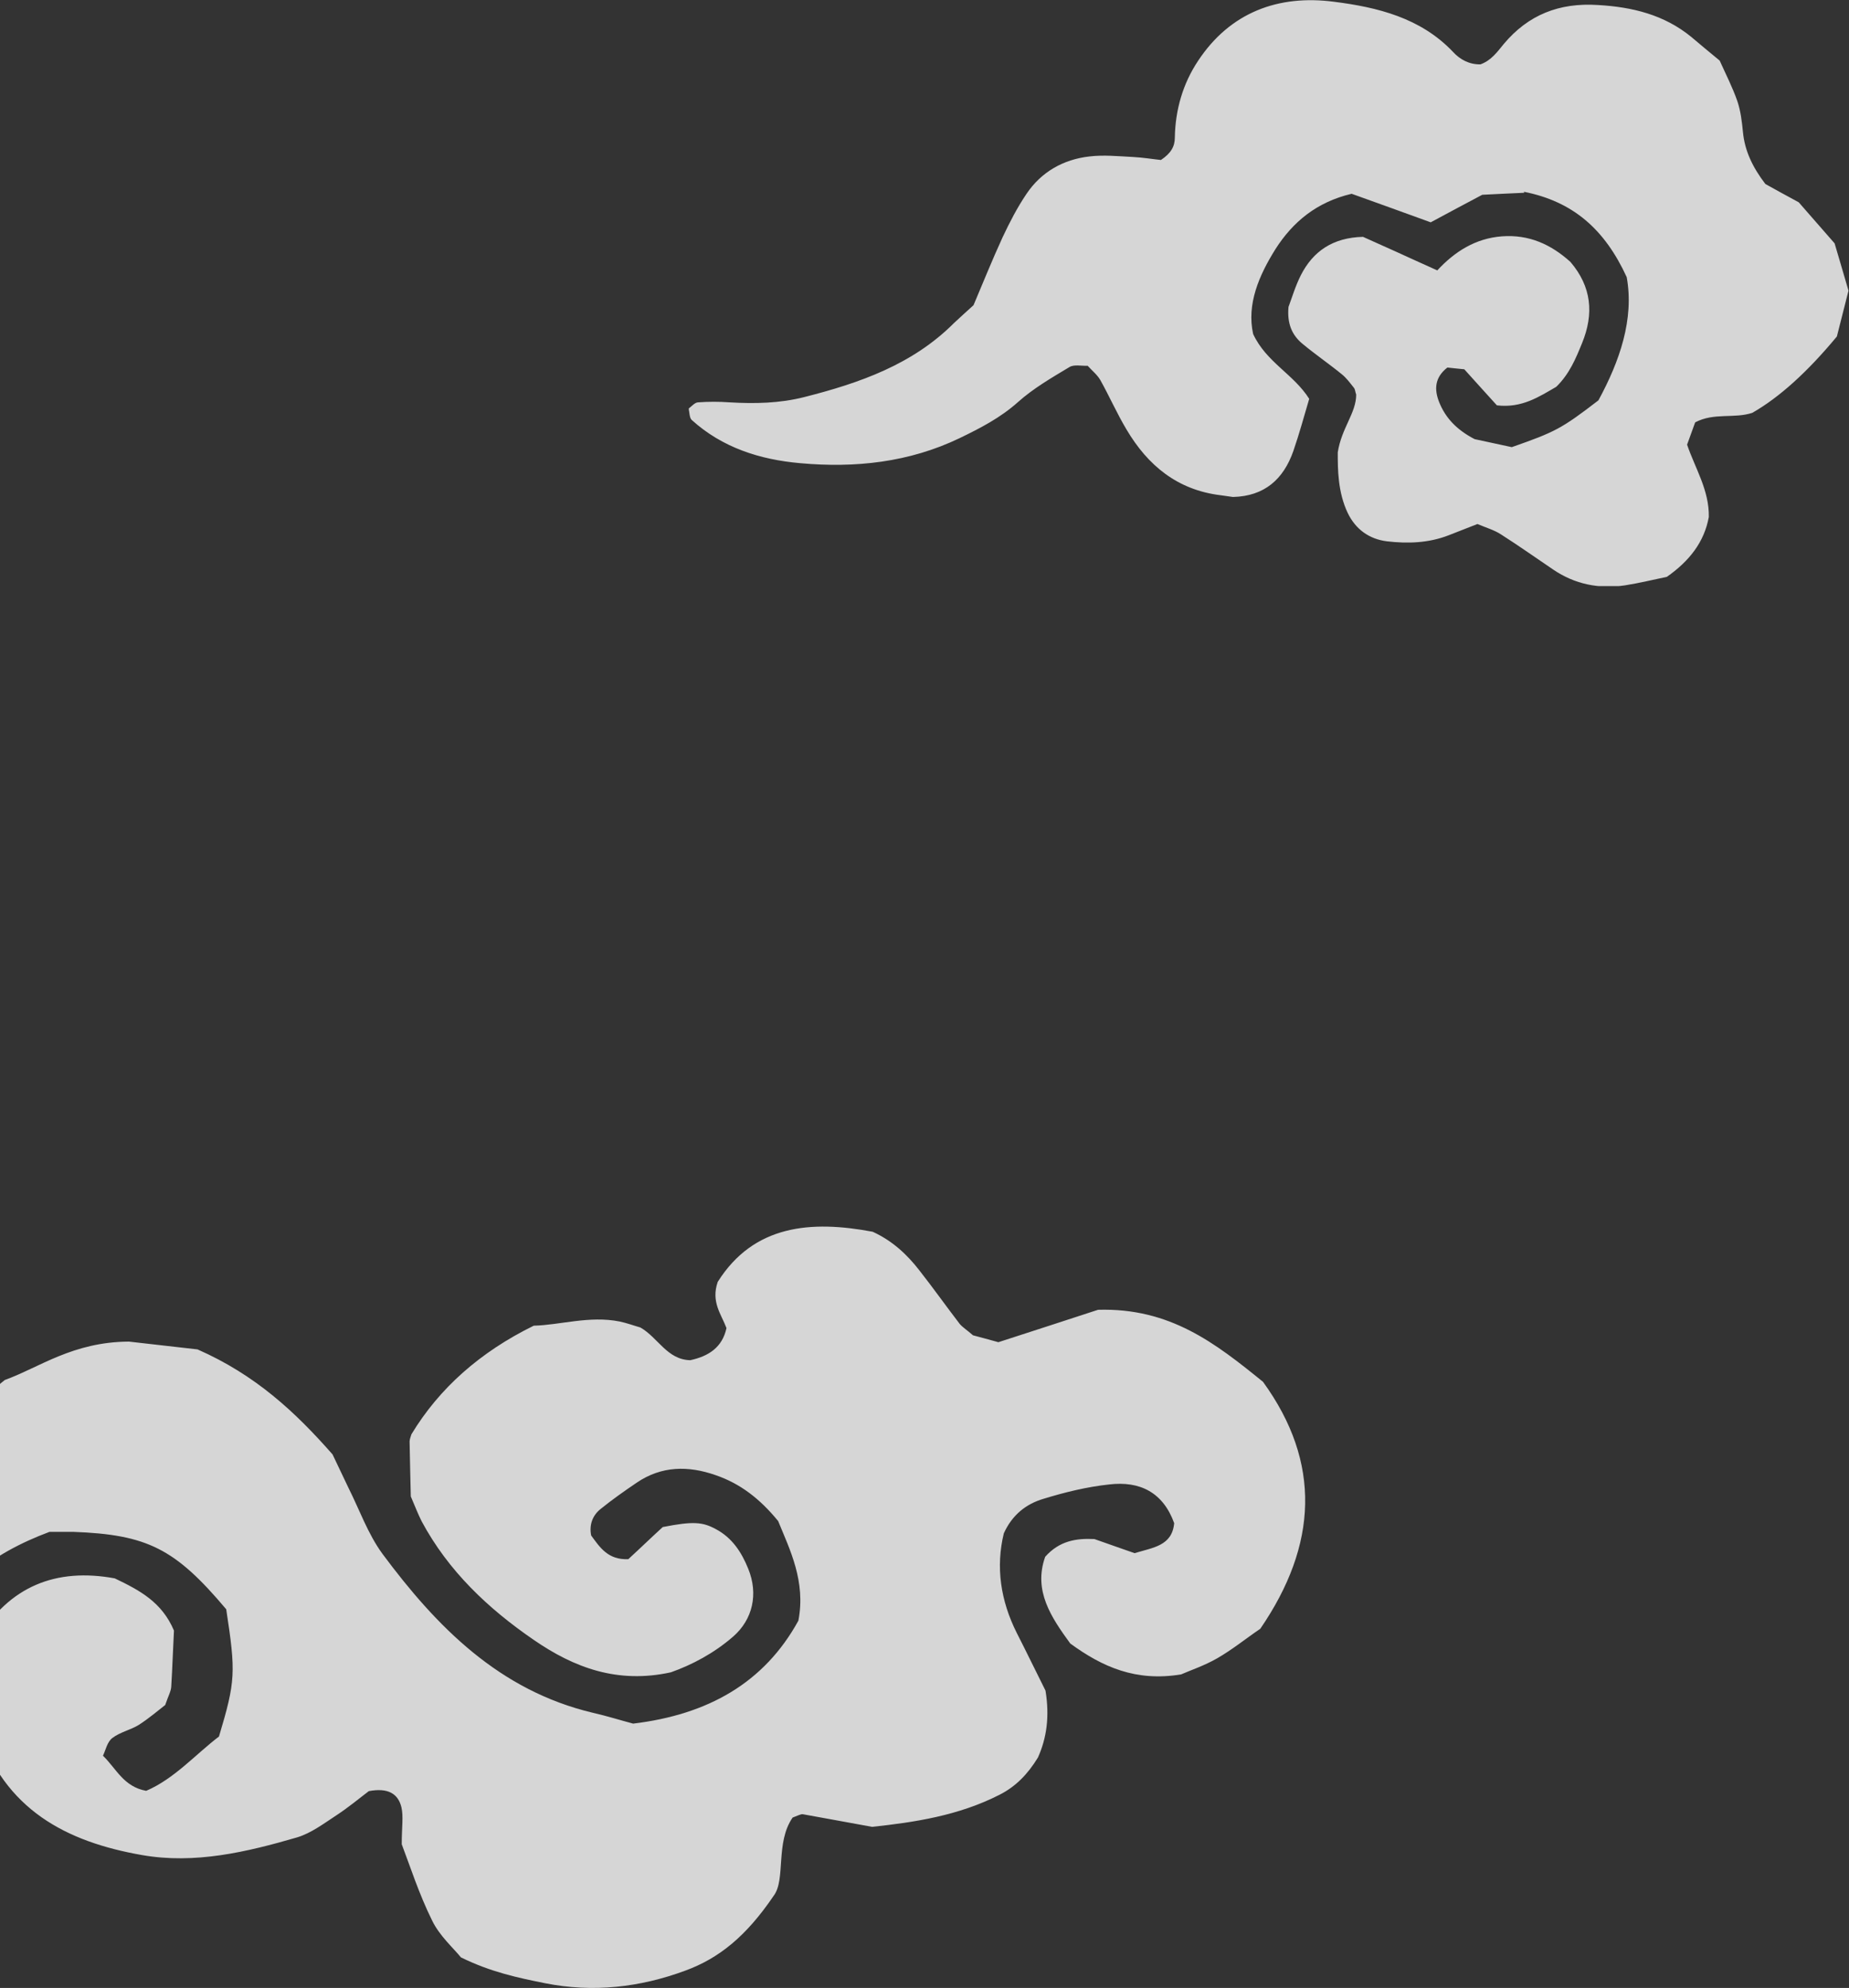
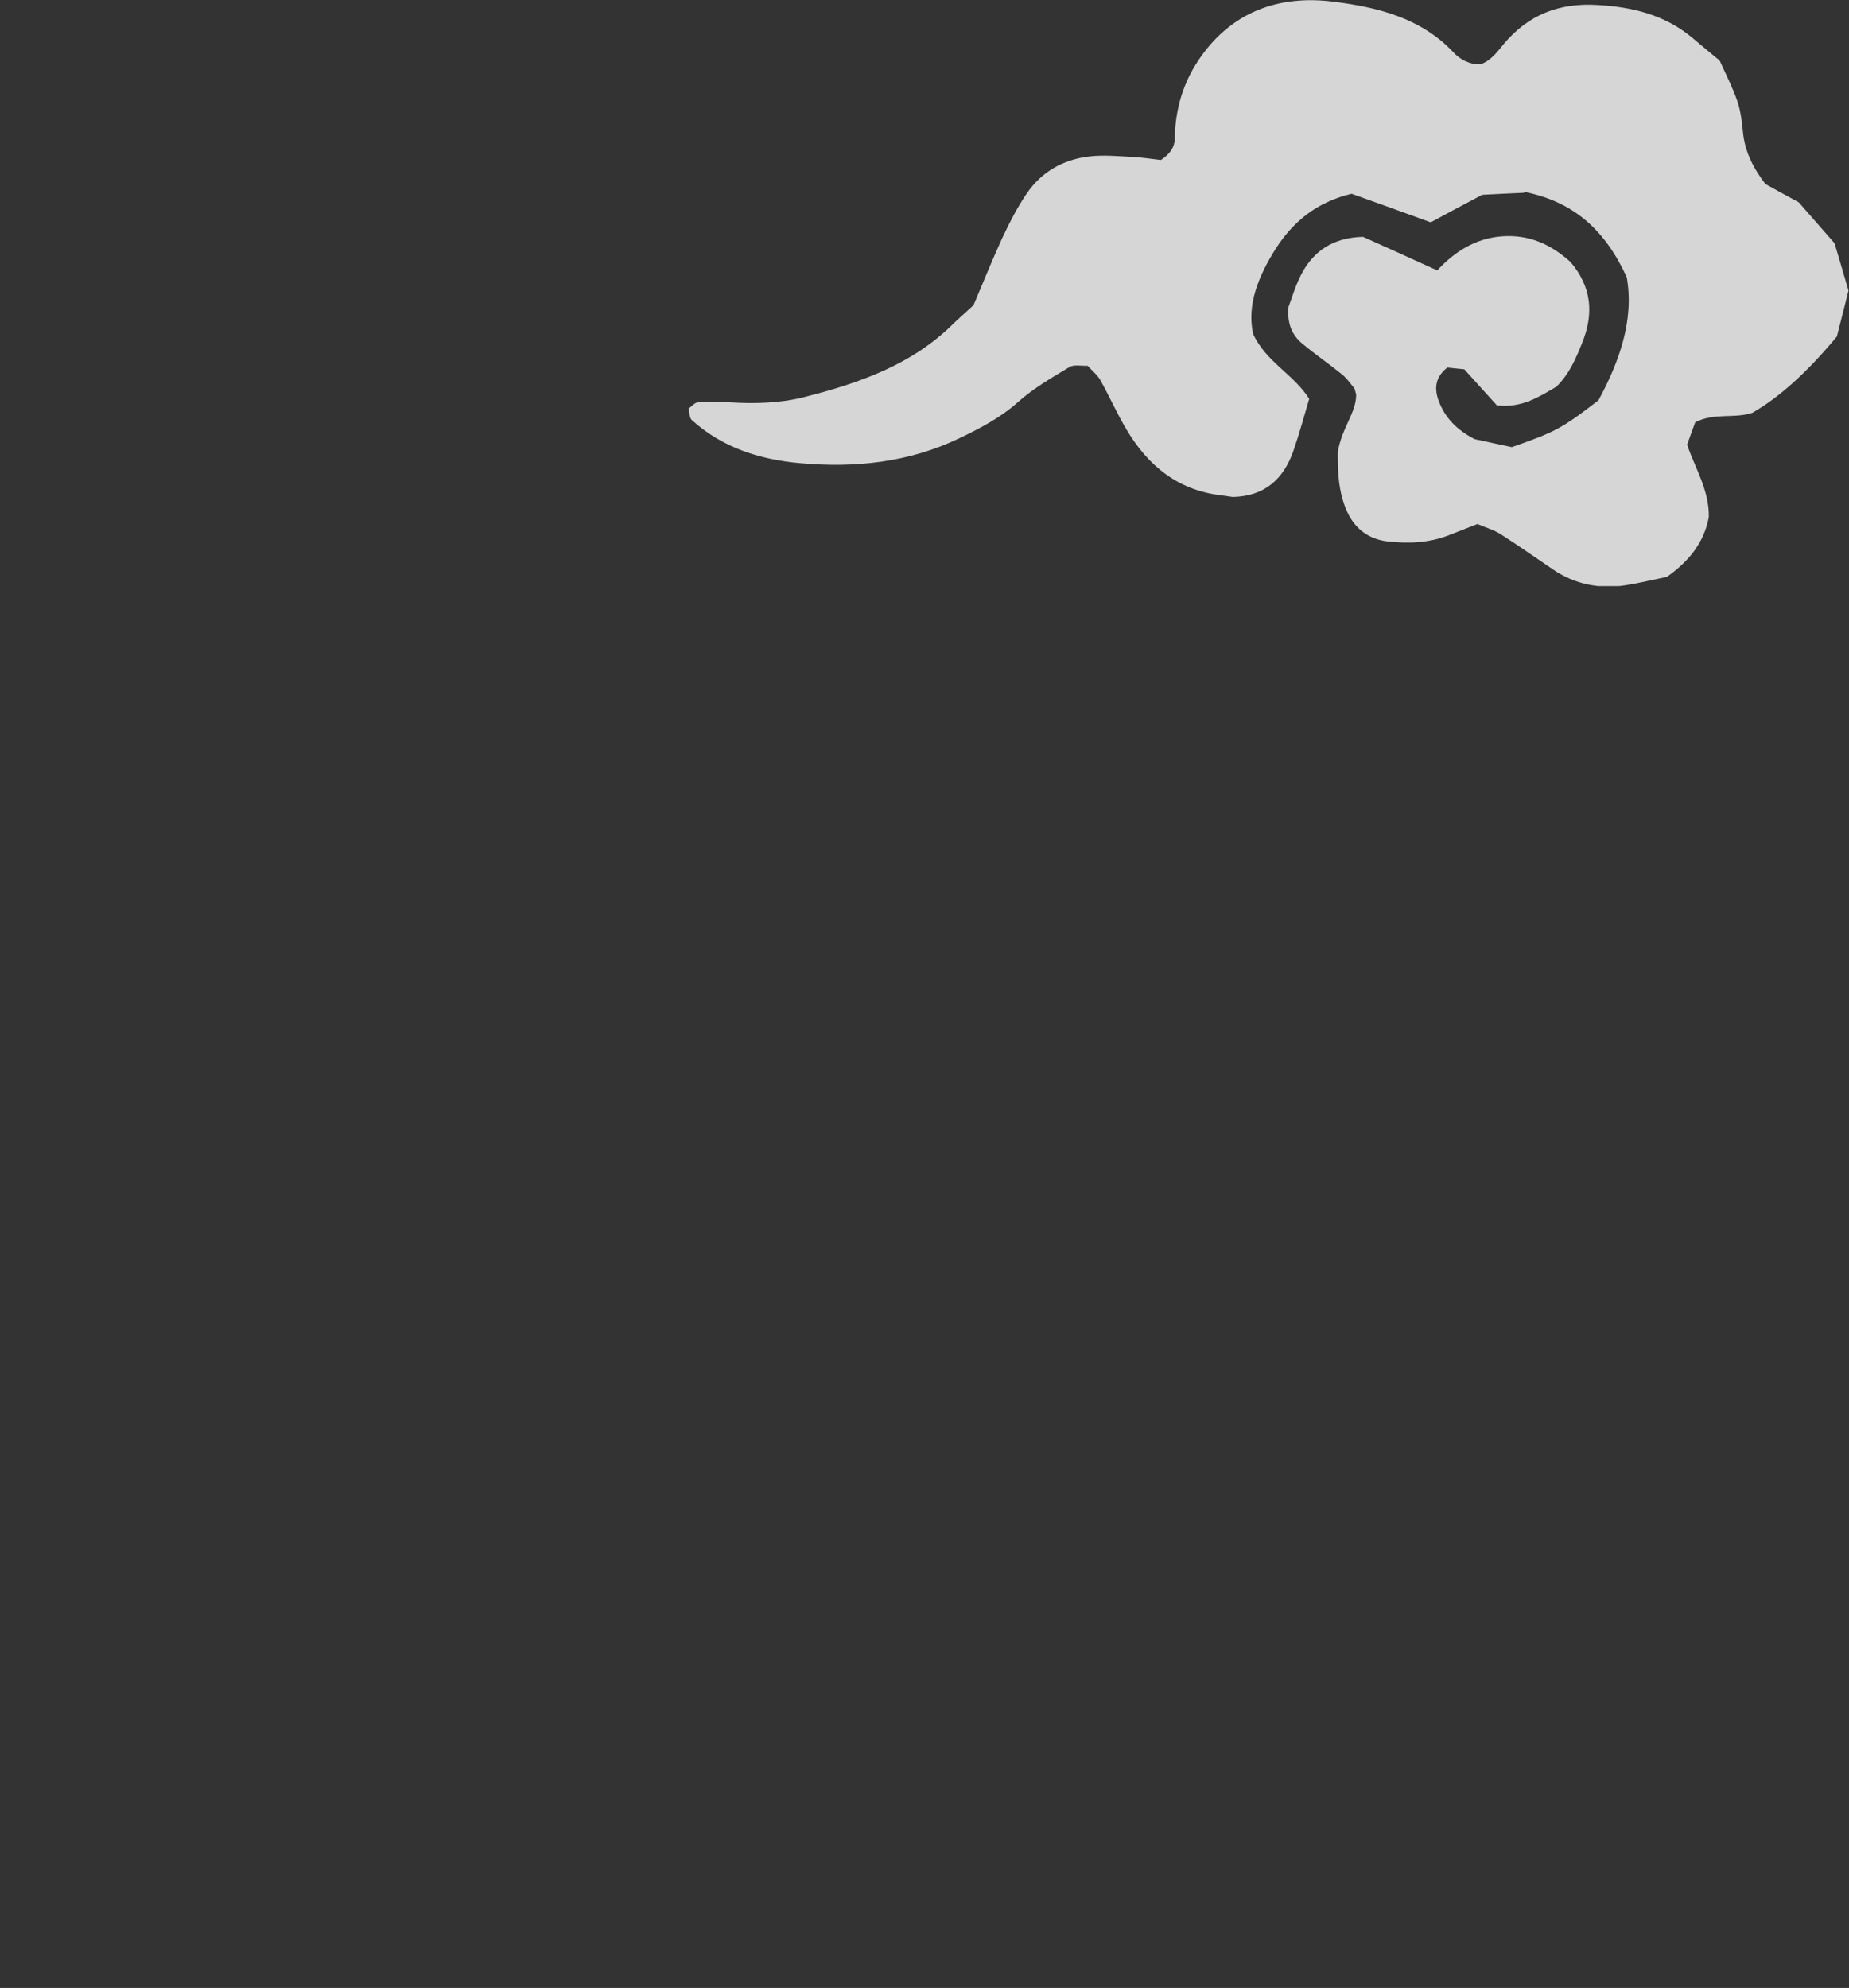
<svg xmlns="http://www.w3.org/2000/svg" width="306" height="329" viewBox="0 0 306 329" fill="none">
  <rect x="0" y="0" width="306" height="329" fill="#333333" stroke="none" />
-   <path d="M-64 254.116C-51.901 265.241 -37.353 271.549 -20.955 274.032C-18.055 274.479 -15.205 274.578 -12.256 272.939C-9.156 262.708 -1.357 257.096 8.192 253.52C9.642 253.52 10.892 253.52 12.092 253.52C24.39 253.967 28.99 256.302 37.439 266.334C39.039 276.813 38.989 278.204 36.239 287.392C32.389 290.322 28.84 294.395 24.19 296.381C20.441 295.686 19.291 292.756 17.041 290.57C17.491 289.627 17.741 288.286 18.591 287.64C19.891 286.647 21.64 286.299 22.99 285.455C24.69 284.362 26.24 283.021 27.34 282.177C27.84 280.687 28.29 279.942 28.34 279.147C28.54 275.87 28.64 272.592 28.79 269.86C26.79 265.142 23.14 263.205 18.991 261.218C9.292 259.43 1.543 262.51 -3.657 271.201V286.051C0.743 299.51 10.992 304.824 23.49 307.009C32.239 308.549 40.838 306.513 49.188 304.079C51.487 303.384 53.587 301.795 55.637 300.454C57.687 299.113 59.586 297.523 61.036 296.431C64.186 295.835 65.886 296.828 66.436 299.113C66.786 300.652 66.486 302.341 66.486 305.222C67.835 308.748 69.335 313.466 71.535 317.886C72.735 320.369 75.035 322.406 76.284 323.945C81.234 326.379 85.734 327.322 90.183 328.216C98.132 329.806 105.931 328.912 113.43 326.13C118.98 324.094 123.479 320.469 128.029 313.764C130.079 311.082 128.279 304.973 131.178 300.801C132.128 300.454 132.528 300.205 132.878 300.255C136.528 300.901 140.177 301.596 144.327 302.341C151.276 301.596 158.625 300.503 165.425 297.027C168.074 295.686 170.074 293.65 171.774 290.868C173.224 287.64 173.724 284.064 173.024 279.793C171.574 276.913 169.974 273.585 168.274 270.257C165.575 264.894 164.775 259.331 166.125 253.769C167.524 250.689 169.824 248.901 172.674 248.057C176.223 246.965 179.873 246.071 183.573 245.673C188.622 245.077 192.472 246.965 194.321 252.08C193.972 255.855 190.822 256.103 187.772 257.047C185.722 256.351 183.423 255.507 181.123 254.712C178.073 254.563 175.324 255.01 172.974 257.643C170.974 263.255 173.974 267.675 177.123 271.996C182.423 275.87 187.972 278.353 195.471 277.111C196.921 276.466 199.321 275.671 201.471 274.429C203.97 272.989 206.22 271.151 208.57 269.562C218.069 255.706 218.719 242.048 209.02 228.688C201.121 222.281 193.622 216.421 181.723 216.768C177.223 218.258 171.324 220.145 165.225 222.132C163.775 221.735 162.175 221.288 161.025 220.99C160.075 220.145 159.325 219.698 158.825 219.103C156.576 216.172 154.426 213.143 152.126 210.212C150.076 207.58 147.677 205.345 144.427 203.855C134.178 201.918 124.729 202.713 118.78 212.149C117.63 215.477 119.38 217.513 120.23 219.798C119.53 223.026 117.23 224.466 114.23 225.112C110.381 225.013 108.931 221.387 105.981 219.698C104.931 219.4 103.731 218.954 102.532 218.705C97.532 217.712 92.683 219.301 88.333 219.4C79.434 223.771 72.685 229.764 68.085 237.379C67.985 237.777 67.785 238.174 67.785 238.571C67.835 241.849 67.935 245.127 67.985 247.66C68.785 249.547 69.235 250.689 69.785 251.782C74.185 259.977 80.734 266.185 88.333 271.4C95.032 276.019 102.232 278.7 111.031 276.764C114.53 275.522 118.13 273.635 121.33 270.853C124.579 268.022 125.529 263.801 123.829 259.629C122.729 256.898 121.18 254.514 118.48 253.073C116.28 251.881 114.73 251.732 109.681 252.726C107.881 254.365 105.831 256.351 103.981 258.04C100.632 258.189 99.282 256.103 97.832 254.116C97.482 252.328 98.082 250.789 99.382 249.746C101.282 248.206 103.332 246.766 105.381 245.375C109.481 242.594 113.88 242.544 118.43 244.134C122.479 245.524 125.729 248.007 128.779 251.732C130.729 256.5 133.378 261.715 132.128 268.221C126.479 278.502 117.18 283.766 104.781 285.256C102.882 284.76 100.532 284.015 98.132 283.468C82.634 279.793 72.285 269.264 63.286 257.146C60.886 253.868 59.486 249.845 57.637 246.17C56.737 244.332 55.887 242.445 55.037 240.707C48.888 233.704 42.288 227.546 32.689 223.324C28.84 222.877 23.89 222.331 21.341 222.033C12.042 222.082 6.542 226.304 0.793 228.39C-5.306 233.307 -11.056 238.025 -16.905 242.644C-19.855 244.978 -23.255 246.22 -26.904 247.412C-33.303 249.497 -39.753 250.292 -46.402 250.391C-52.151 250.441 -57.951 250.59 -63.7 251.186C-63.75 252.279 -63.8 253.024 -63.85 254.067L-64 254.116Z" fill="white" fill-opacity="0.8" />
  <g clip-path="url(#clip0_2002_44)">
    <path d="M252.2 31.739C260.351 33.355 265.577 37.955 269.214 45.869C270.468 52.83 268.043 59.791 264.532 66.255C258.387 70.979 257.383 71.476 250.193 74.003C248.312 73.589 245.93 73.092 244.048 72.677C241.08 71.144 239.199 69.156 238.154 66.504C237.36 64.473 237.402 62.484 239.534 60.827C240.37 60.91 241.373 61.034 242.334 61.117C244.216 63.23 246.055 65.219 247.727 67.084C251.866 67.581 254.75 65.633 257.551 64.017C259.724 61.904 260.769 59.377 261.815 56.808C263.821 51.918 263.403 47.443 259.892 43.341C256.673 40.441 253.036 38.783 248.563 39.115C244.174 39.446 240.746 41.642 237.862 44.75C235.228 43.548 233.054 42.595 230.922 41.601C229.041 40.772 227.16 39.902 225.572 39.198C220.555 39.322 217.295 41.601 215.288 45.537C214.368 47.361 213.783 49.349 213.24 50.8C212.989 53.576 213.825 55.44 215.497 56.849C217.629 58.631 219.886 60.164 222.018 61.904C222.813 62.526 223.44 63.396 224.067 64.183C224.276 64.432 224.276 64.846 224.443 65.302C224.443 68.368 222.018 70.813 221.391 74.874C221.391 77.65 221.391 81.462 223.063 84.942C224.359 87.594 226.575 89.21 229.501 89.583C232.971 89.997 236.44 89.873 239.743 88.589C241.331 87.967 242.92 87.346 244.508 86.724C245.971 87.346 247.309 87.719 248.438 88.464C251.364 90.329 254.165 92.318 257.049 94.265C260.644 96.71 264.657 97.497 268.921 96.876C271.304 96.503 273.645 95.923 275.86 95.467C279.581 92.856 282.047 89.707 282.8 85.564C282.883 81.13 280.542 77.525 279.204 73.589C279.664 72.305 280.124 71.061 280.542 69.901C283.677 68.244 286.98 69.321 289.99 68.327C294.449 65.785 299.117 61.573 303.994 55.689C304.537 53.534 305.206 50.883 305.916 48.106C305.164 45.496 304.37 42.844 303.617 40.275C301.527 37.872 299.479 35.551 297.681 33.48C295.549 32.319 293.71 31.325 292.163 30.455C290.073 27.72 288.736 24.985 288.443 21.795C288.276 20.096 288.067 18.356 287.523 16.74C286.729 14.461 285.642 12.348 284.597 10.027C283.009 8.743 281.462 7.417 279.873 6.091C275.4 2.445 270.175 1.16 264.448 0.829C258.052 0.414 252.911 2.445 248.856 7.293C247.769 8.618 246.766 10.027 245.01 10.649C243.171 10.69 241.624 9.862 240.453 8.577C235.103 2.942 227.954 1.202 220.764 0.29C211.568 -0.912 203.583 2.03 198.274 10.069C195.766 13.839 194.512 18.149 194.429 22.748C194.429 24.24 193.801 25.358 192.129 26.477C190.875 26.353 189.161 26.063 187.489 25.98C185.065 25.856 182.64 25.607 180.257 25.897C175.952 26.394 172.315 28.466 169.89 32.071C168.344 34.35 167.09 36.794 165.919 39.281C164.205 43.01 162.658 46.863 161.112 50.51C159.941 51.587 158.896 52.498 157.893 53.452C151.037 60.33 142.259 63.396 133.104 65.716C129.049 66.752 124.869 66.835 120.73 66.587C119.016 66.462 117.261 66.462 115.547 66.587C115.003 66.587 114.46 67.249 113.958 67.622C114.125 68.244 114.084 69.114 114.46 69.487C119.518 74.086 125.788 76.075 132.435 76.655C141.506 77.484 150.452 76.531 158.813 72.512C162.24 70.854 165.543 69.156 168.469 66.545C171.019 64.266 174.029 62.526 176.997 60.744C177.749 60.288 178.962 60.578 180.007 60.537C180.759 61.366 181.595 62.029 182.097 62.899C183.602 65.592 184.856 68.451 186.444 71.103C189.956 77.028 194.847 81.089 201.995 81.959C202.664 82.042 203.374 82.166 204.043 82.249C209.269 82.125 212.404 79.307 214.034 74.666C215.037 71.766 215.832 68.824 216.668 66.006C214.076 61.904 209.561 59.957 207.387 55.275C206.301 50.344 208.349 45.579 211.108 41.187C213.95 36.753 217.88 33.438 223.69 32.071C227.954 33.604 232.469 35.22 236.775 36.794C239.826 35.137 242.585 33.687 245.302 32.237C247.811 32.112 250.235 31.988 252.242 31.905L252.2 31.739Z" fill="white" fill-opacity="0.8" />
  </g>
  <defs>
    <clipPath id="clip0_2002_44">
      <rect width="192" height="97" fill="white" transform="translate(114)" />
    </clipPath>
  </defs>
</svg>